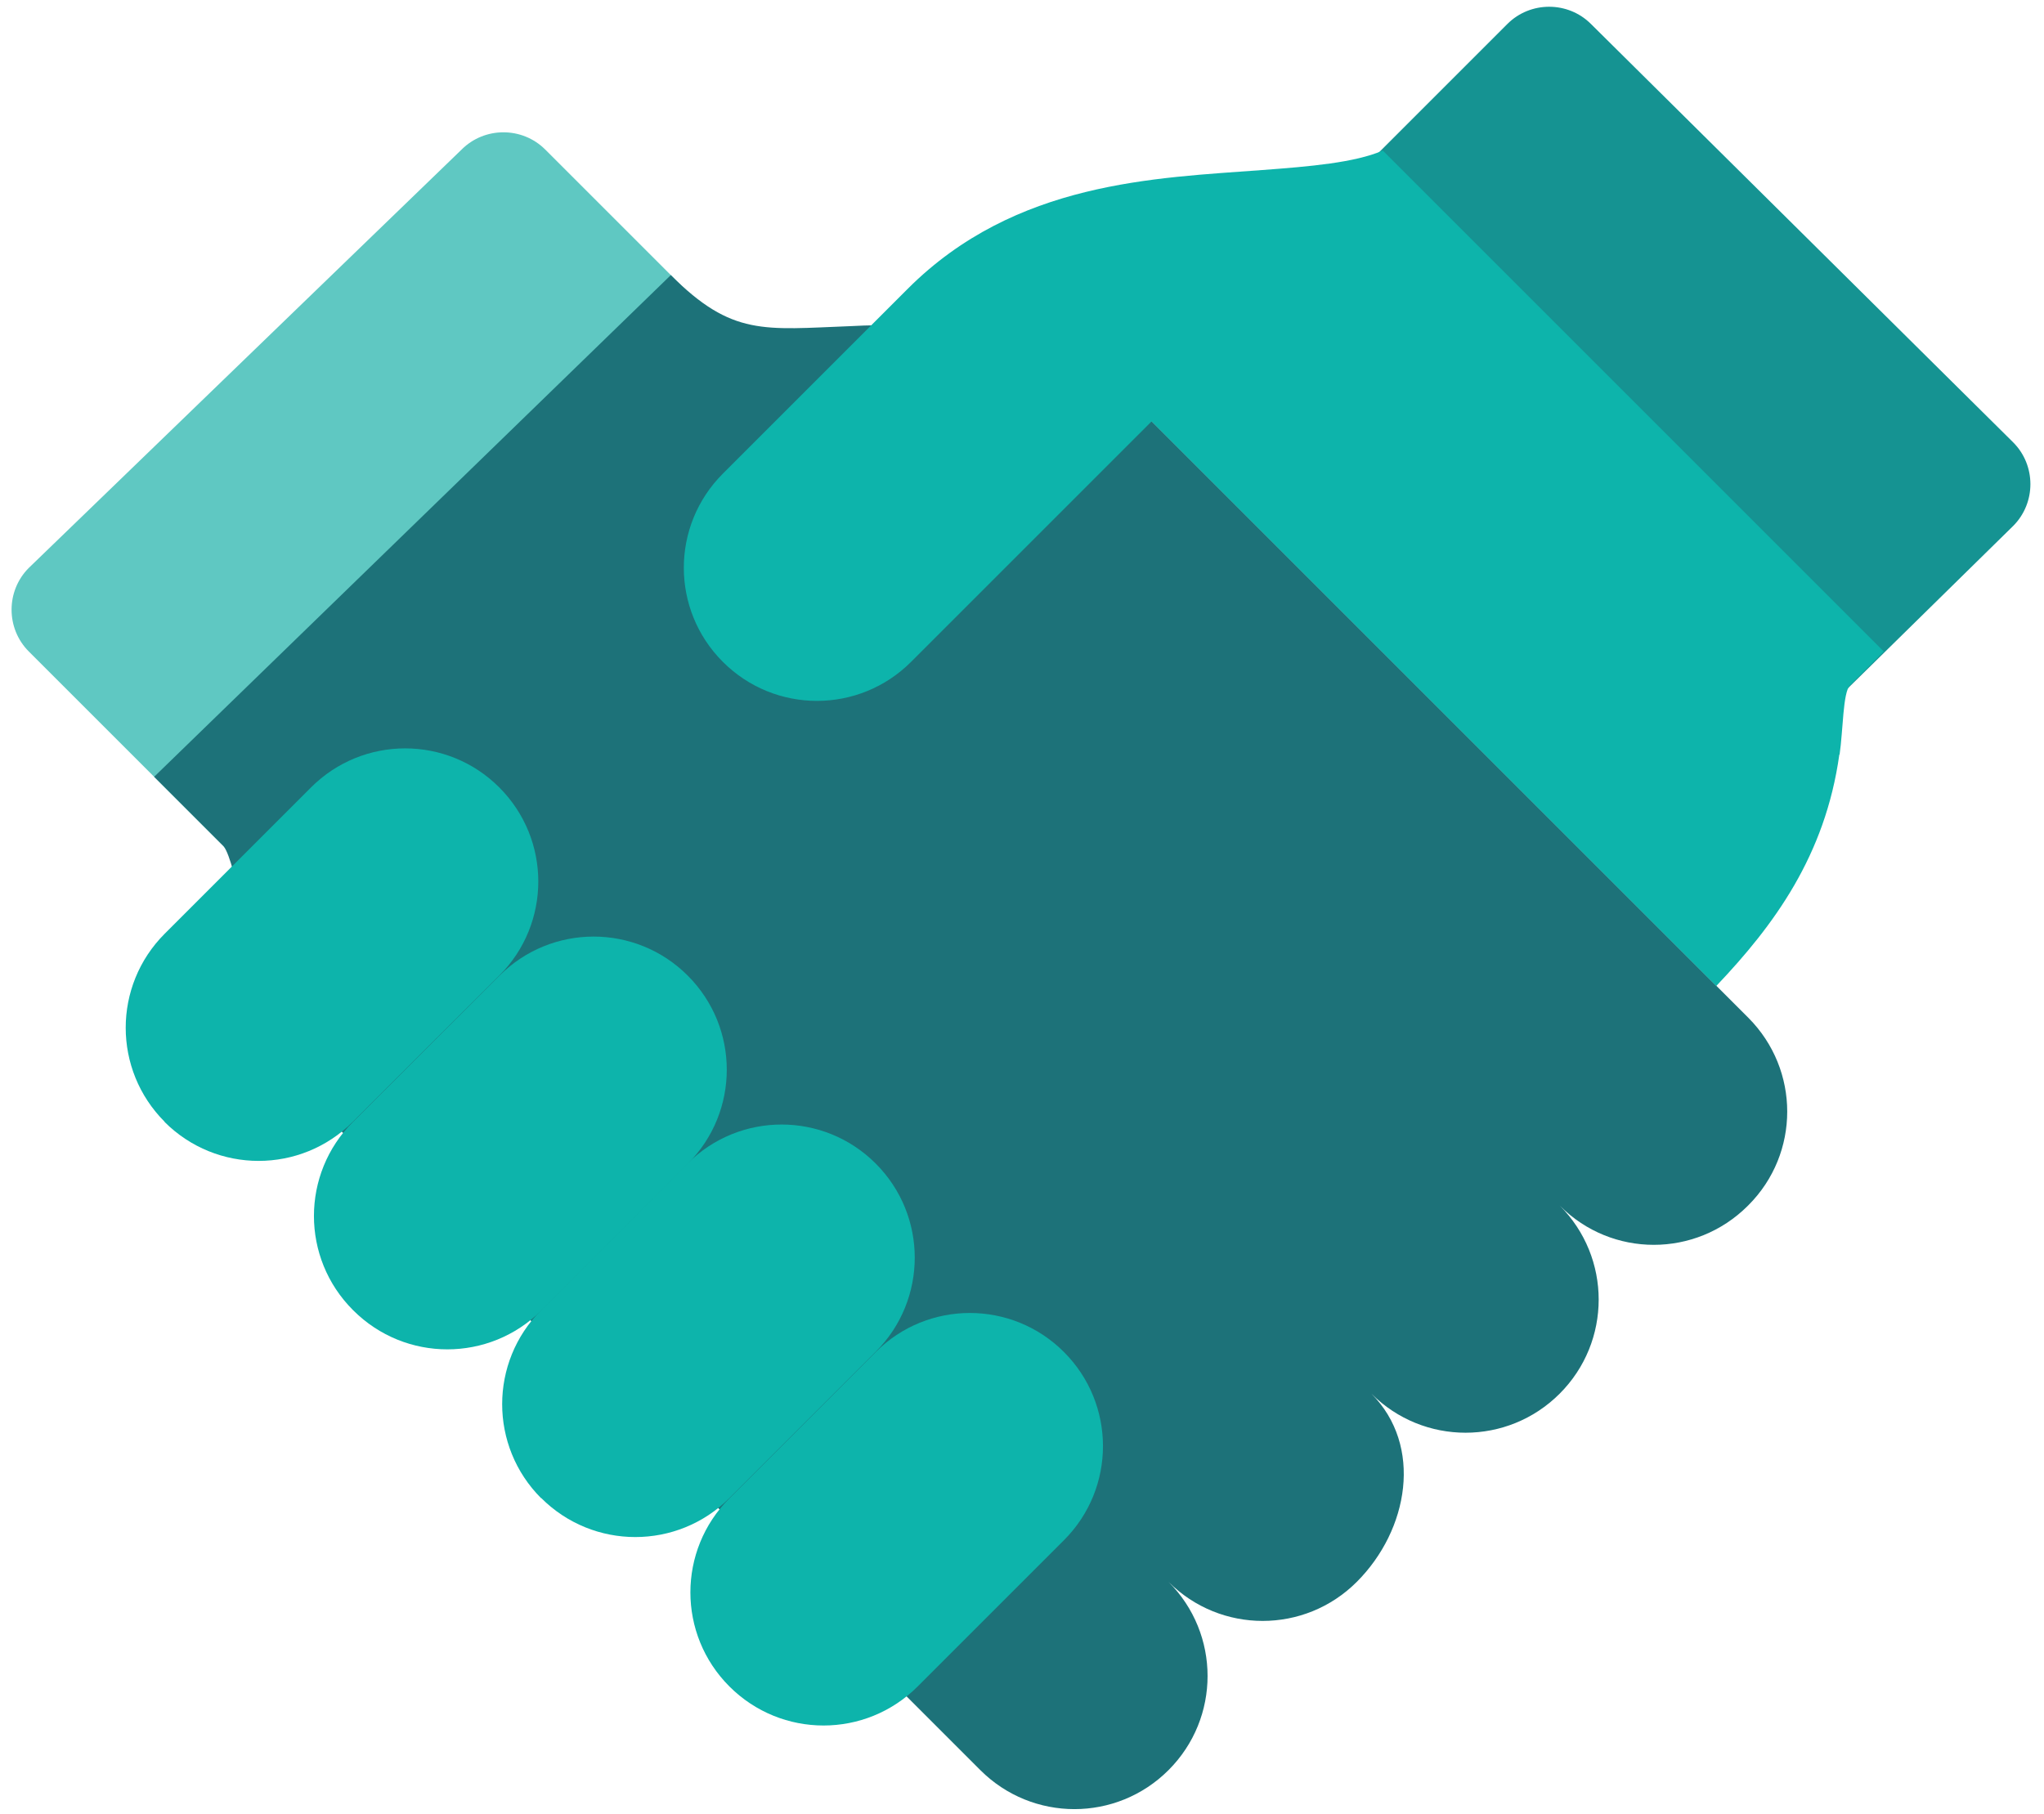
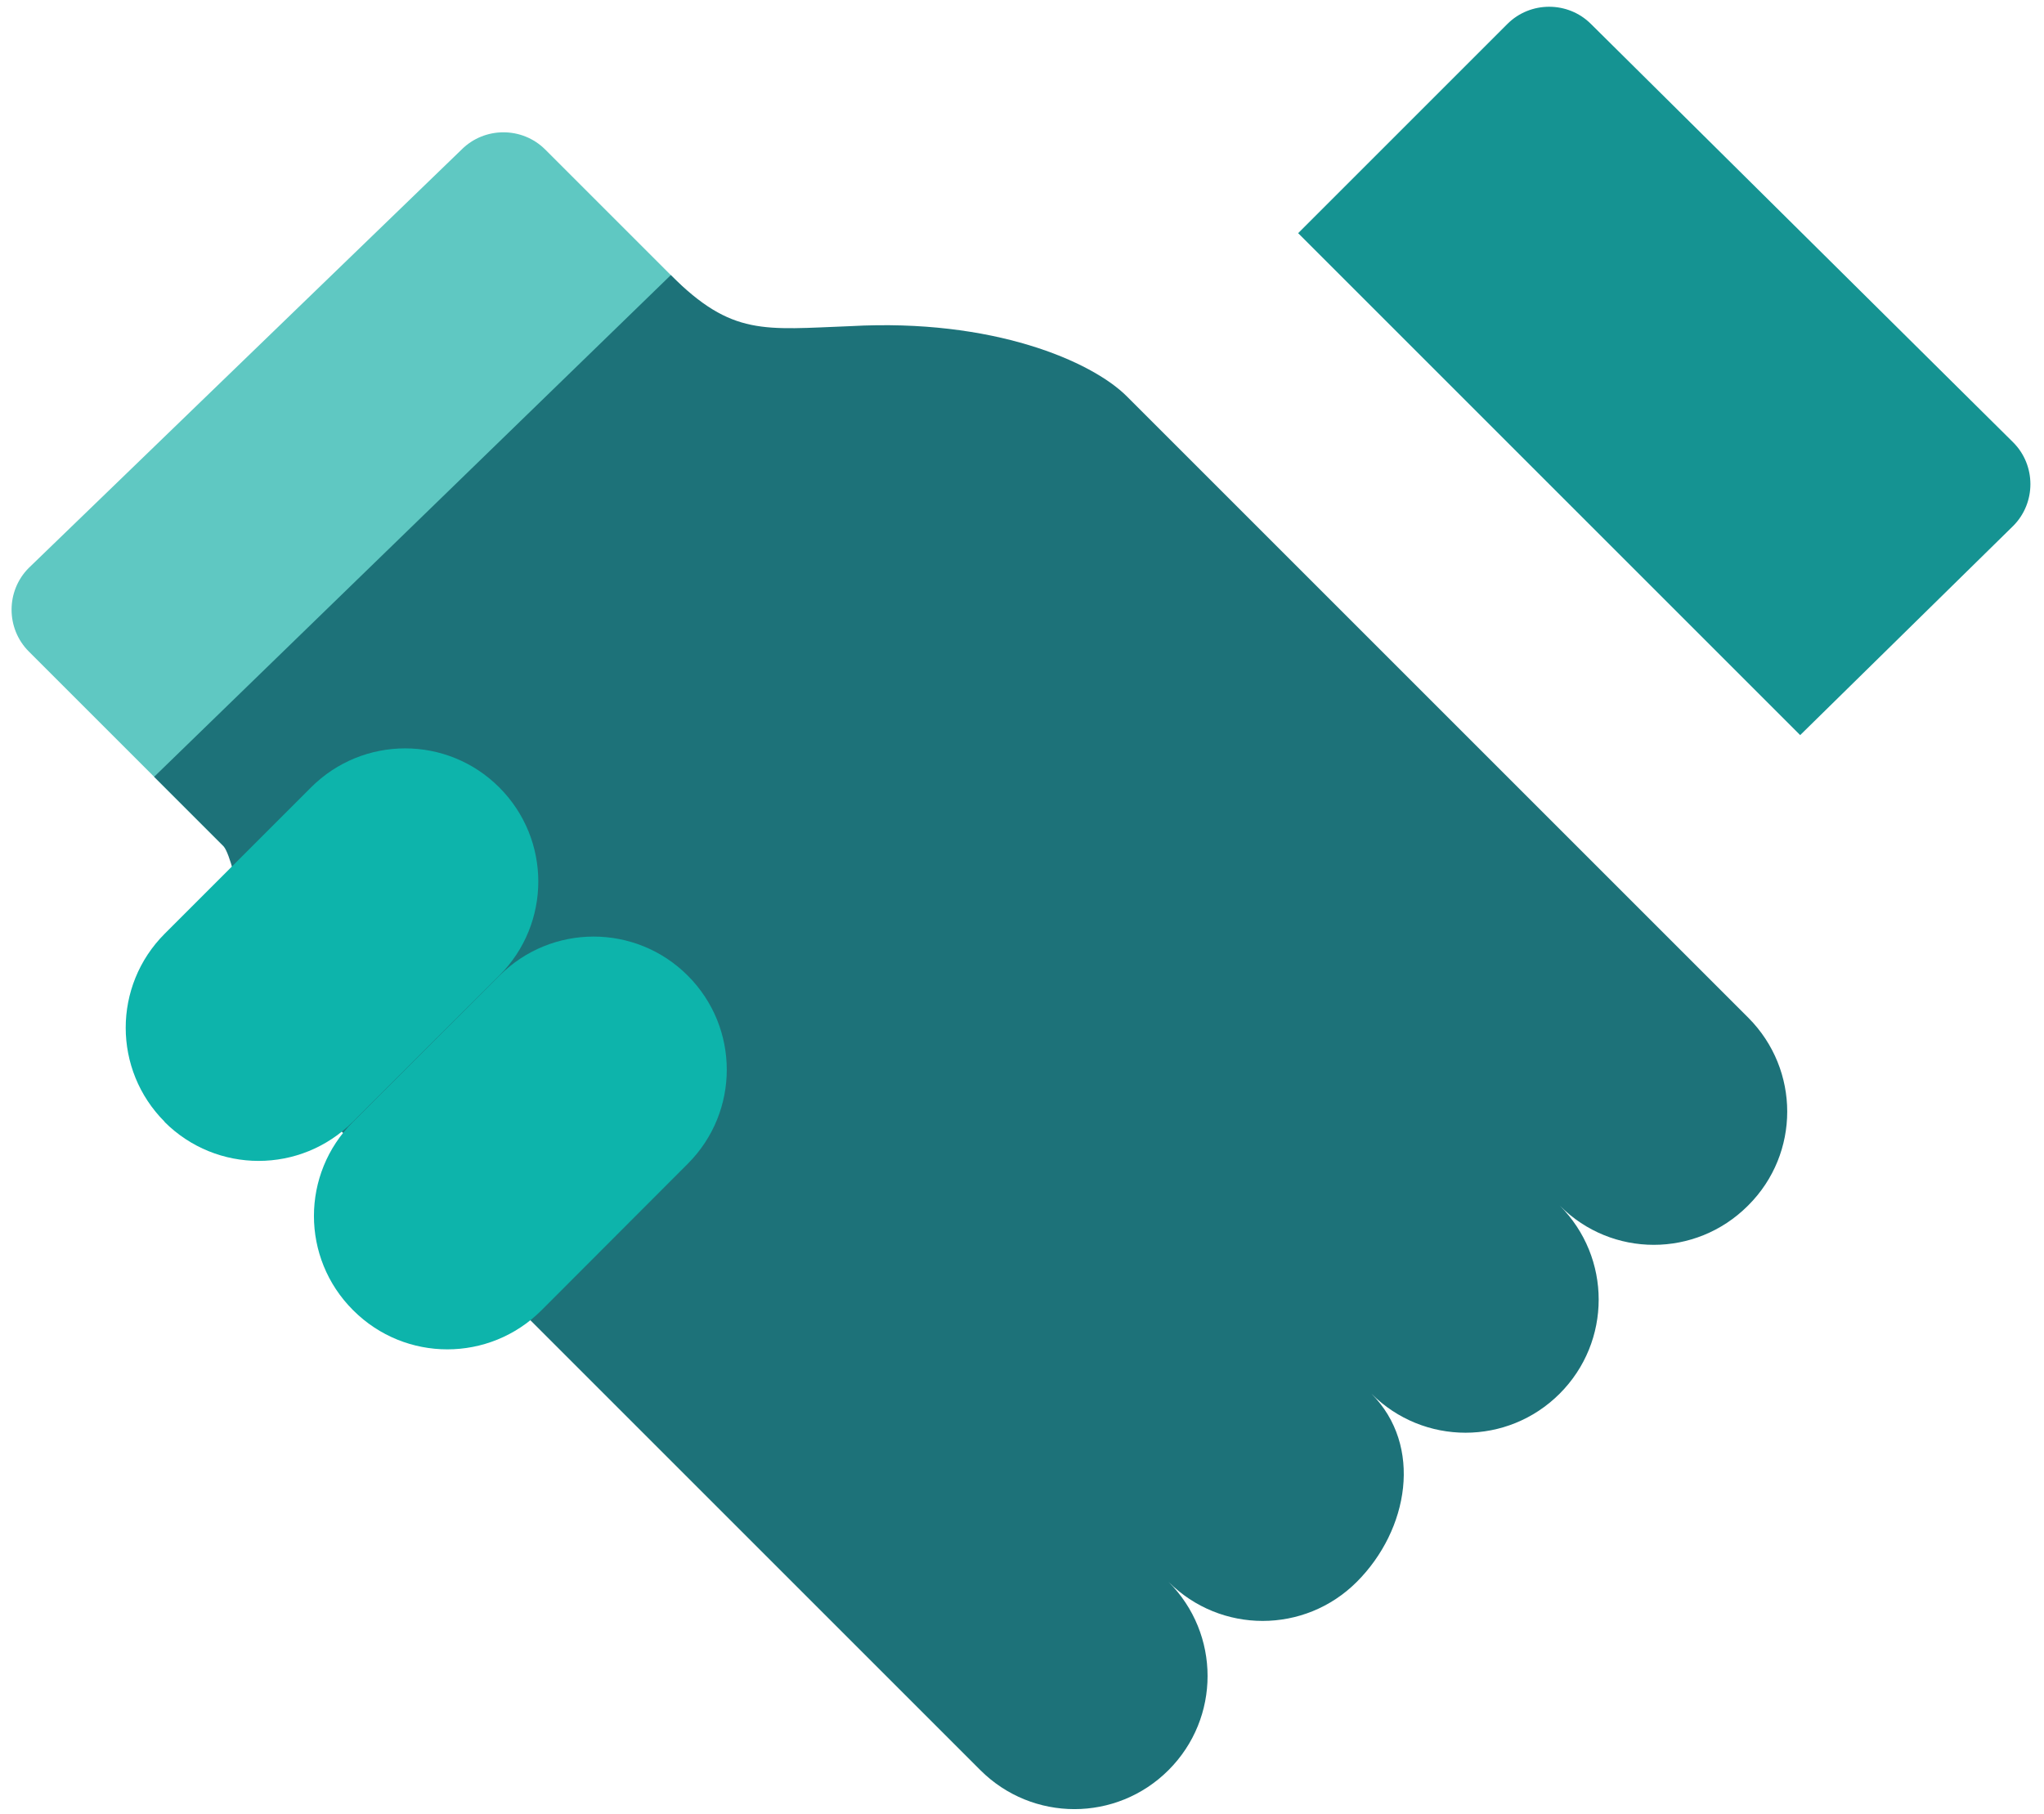
<svg xmlns="http://www.w3.org/2000/svg" id="Icons658d5d1ec1aea" viewBox="0 0 80 71.8" aria-hidden="true" width="80px" height="71px">
  <defs>
    <linearGradient class="cerosgradient" data-cerosgradient="true" id="CerosGradient_id4f0f0acb4" gradientUnits="userSpaceOnUse" x1="50%" y1="100%" x2="50%" y2="0%">
      <stop offset="0%" stop-color="#d1d1d1" />
      <stop offset="100%" stop-color="#d1d1d1" />
    </linearGradient>
    <linearGradient />
    <style>.cls-1-658d5d1ec1aea{fill:#0db4ab;}.cls-1-658d5d1ec1aea,.cls-2-658d5d1ec1aea,.cls-3-658d5d1ec1aea,.cls-4-658d5d1ec1aea,.cls-5-658d5d1ec1aea{stroke-width:0px;}.cls-2-658d5d1ec1aea{fill:#5fc8c2;}.cls-3-658d5d1ec1aea{fill:#1d7279;}.cls-4-658d5d1ec1aea{fill:none;}.cls-6-658d5d1ec1aea{clip-path:url(#clippath-1658d5d1ec1aea);}.cls-5-658d5d1ec1aea{fill:#159392;}</style>
    <clipPath id="clippath-1658d5d1ec1aea">
      <rect class="cls-4-658d5d1ec1aea" x="0" width="80" height="71.8" />
    </clipPath>
  </defs>
  <g class="cls-6-658d5d1ec1aea">
    <path class="cls-5-658d5d1ec1aea" d="M70.8,29.1l-19.87-19.87L59.21.95c.91-.91,2.4-.91,3.31,0l16.71,16.56c.91.91.91,2.4,0,3.31l-8.43,8.28ZM70.8,29.1" />
    <path class="cls-2-658d5d1ec1aea" d="M8.96,34.06L.69,25.79c-.91-.91-.91-2.4,0-3.31L17.82,5.92c.91-.91,2.4-.91,3.31,0l8.28,8.28-20.45,19.87ZM8.96,34.06" />
    <path class="cls-3-658d5d1ec1aea" d="M68.72,47.74l.03-.03c2.05-2.05,2.05-5.36,0-7.42l-24.6-24.6c-1.39-1.39-5.3-3.09-10.93-2.78-3.43.13-4.69.41-7.12-2.02L5.65,30.75l2.75,2.75c.25.31.55,1.56.69,2.45.75,4.75,1.65,6.09,3.46,8.32h0s25.8,25.8,25.8,25.8c2.06,2.06,5.39,2.06,7.45,0,2.06-2.06,2.06-5.39,0-7.45,2.06,2.06,5.39,2.06,7.45,0,2.06-2.06,2.63-5.39.58-7.45,2.06,2.06,5.39,2.06,7.45,0,2.06-2.06,2.06-5.39,0-7.45l.02.02c2.05,2.05,5.36,2.05,7.42,0h0ZM68.72,47.74" />
  </g>
  <path class="cls-1-658d5d1ec1aea" d="M6.07,44.41c-2.06-2.06-2.06-5.39,0-7.45l5.79-5.79c2.06-2.06,5.39-2.06,7.45,0,2.06,2.06,2.06,5.39,0,7.45l-5.8,5.79c-2.06,2.06-5.39,2.06-7.45,0h0ZM6.07,44.41" />
  <path class="cls-1-658d5d1ec1aea" d="M13.52,51.86c-2.06-2.06-2.06-5.39,0-7.45l5.8-5.79c2.06-2.06,5.39-2.06,7.45,0,2.06,2.06,2.06,5.39,0,7.45l-5.79,5.8c-2.06,2.06-5.39,2.06-7.45,0h0ZM13.52,51.86" />
-   <path class="cls-1-658d5d1ec1aea" d="M20.97,59.31c-2.06-2.06-2.06-5.39,0-7.45l5.79-5.8c2.06-2.06,5.39-2.06,7.45,0,2.06,2.06,2.06,5.39,0,7.45l-5.79,5.79c-2.06,2.06-5.39,2.06-7.45,0h0ZM20.97,59.31" />
-   <path class="cls-1-658d5d1ec1aea" d="M28.42,66.76c-2.06-2.06-2.06-5.39,0-7.45l5.79-5.79c2.06-2.06,5.39-2.06,7.45,0,2.06,2.06,2.06,5.39,0,7.45l-5.79,5.79c-2.06,2.06-5.39,2.06-7.45,0h0ZM28.42,66.76" />
-   <path class="cls-1-658d5d1ec1aea" d="M72.36,29.87c.14-.96.13-2.46.41-2.74l1.34-1.34L54.28,5.96c-1.11.48-2.88.63-4.76.77-4.23.32-9.78.44-14.04,4.7l-7.32,7.32c-2.06,2.06-2.06,5.39,0,7.45,2.06,2.06,5.39,2.06,7.45,0l9.52-9.52,22.35,22.35c2.28-2.4,4.31-5.15,4.87-9.16h0ZM72.36,29.87" />
</svg>